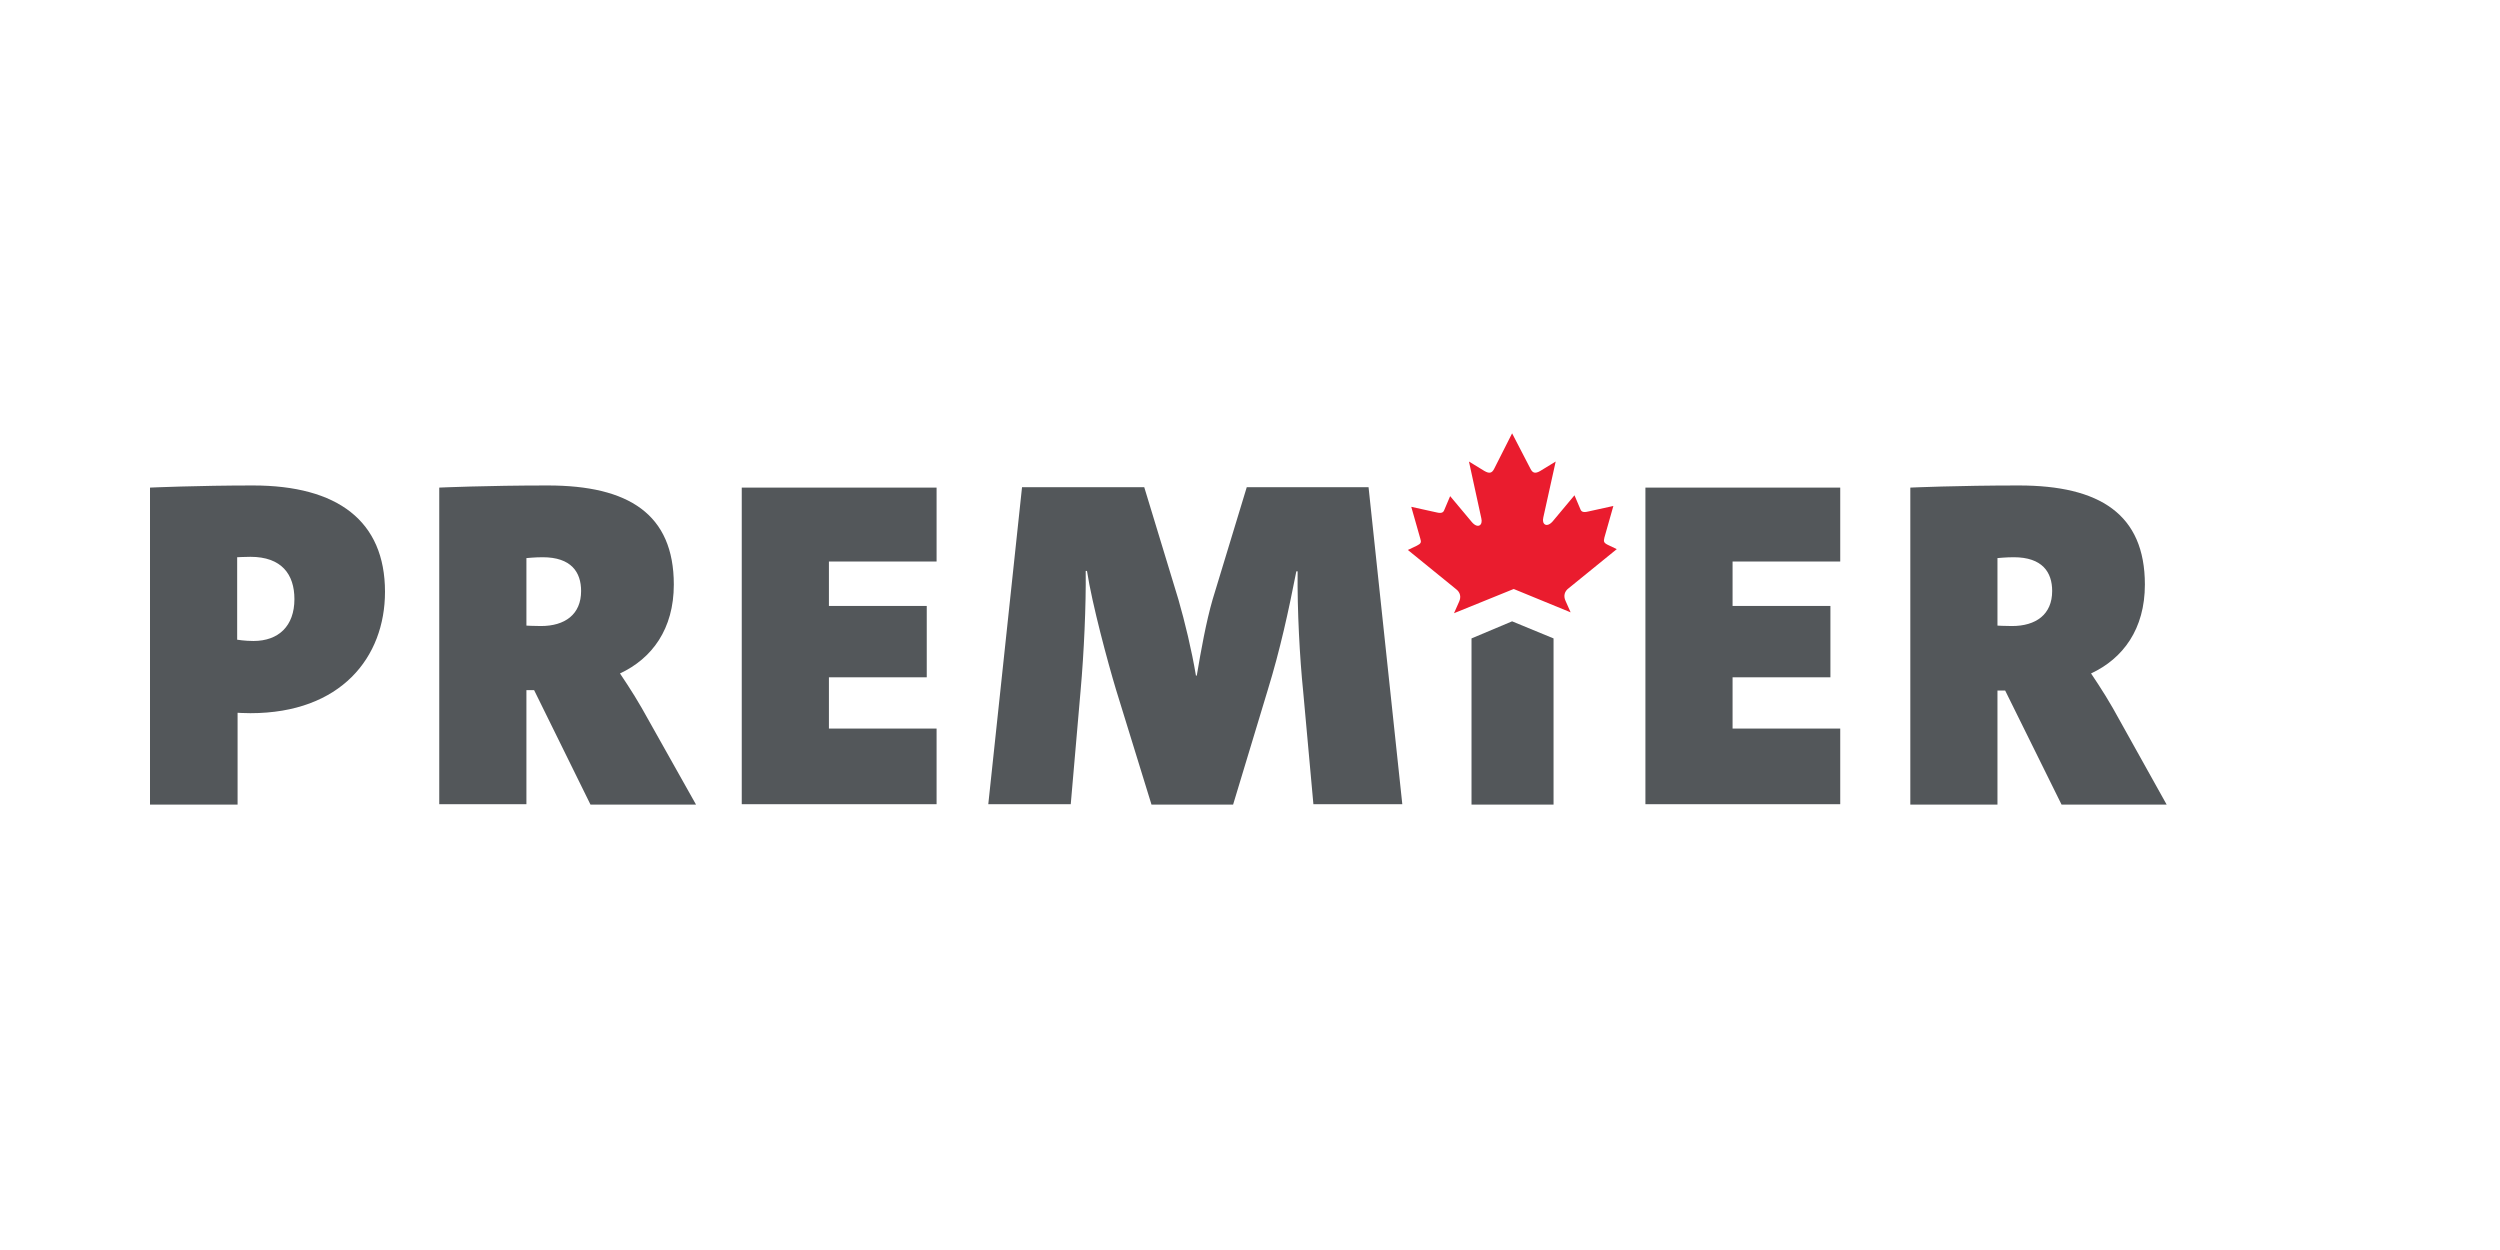
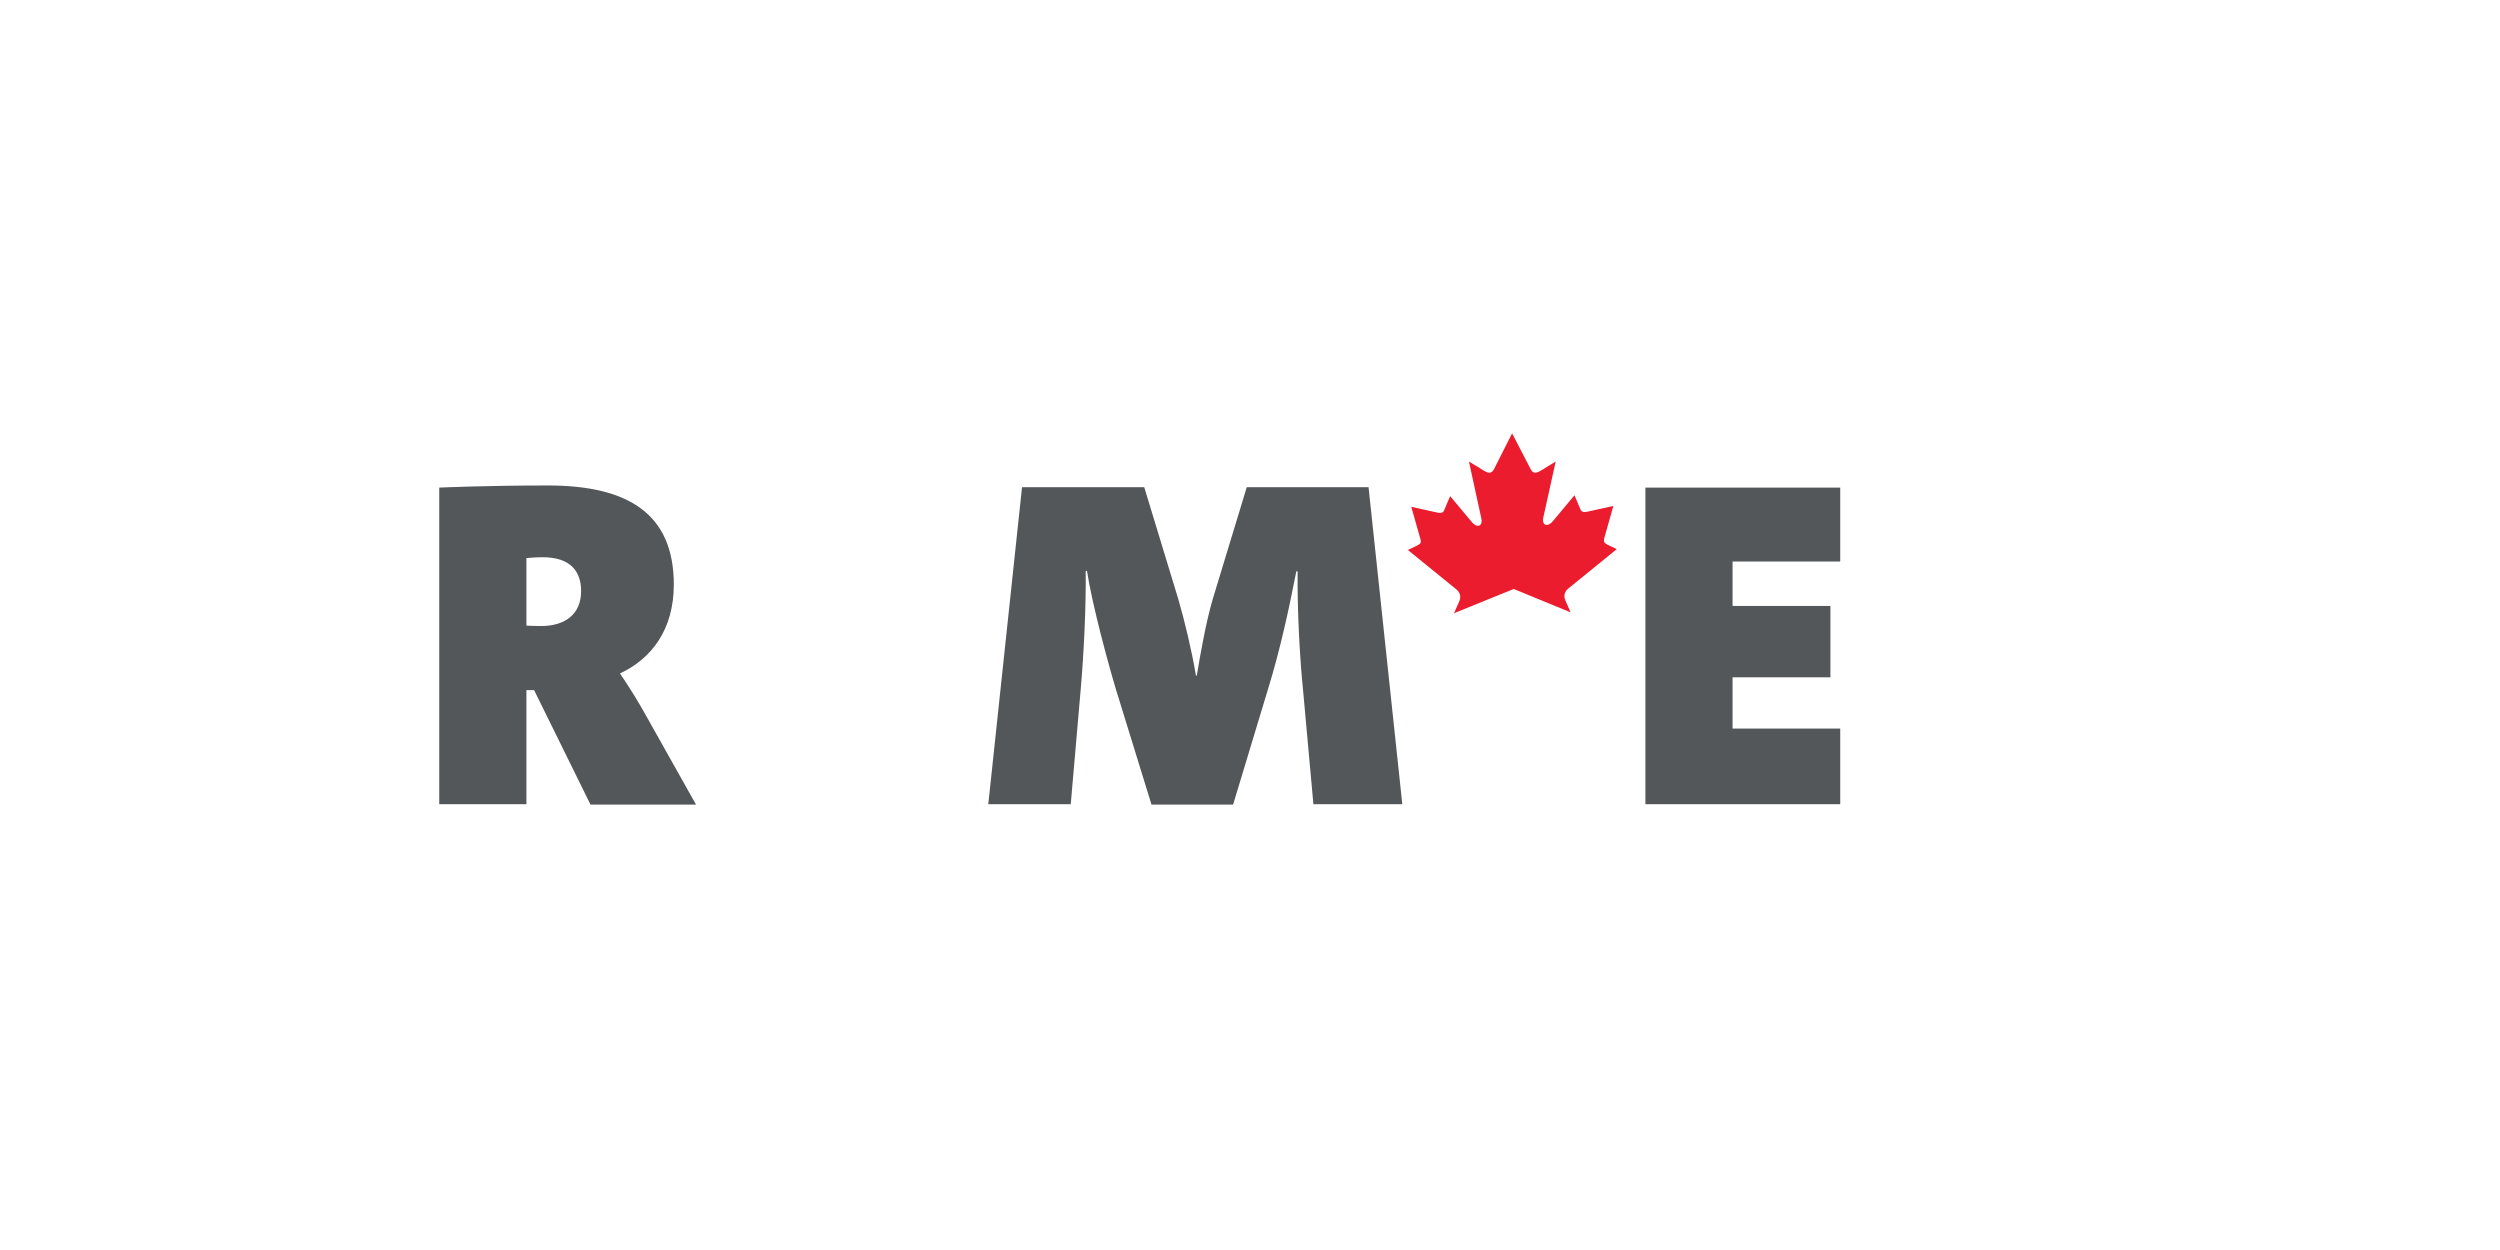
<svg xmlns="http://www.w3.org/2000/svg" width="150" height="75" viewBox="0 0 150 75" fill="none">
  <path d="M90.803 35.331L94.238 36.741L93.931 36.049C93.802 35.767 93.854 35.485 94.136 35.28L97.007 32.947L96.469 32.691C96.212 32.563 96.212 32.486 96.264 32.255L96.802 30.358L95.289 30.691C94.982 30.768 94.879 30.691 94.828 30.563L94.469 29.717L93.162 31.281C92.803 31.691 92.495 31.46 92.598 31.05L93.341 27.692L92.418 28.256C92.111 28.435 91.957 28.384 91.829 28.128L90.726 26L89.65 28.128C89.521 28.384 89.368 28.435 89.06 28.256L88.137 27.692L88.88 31.102C88.983 31.512 88.675 31.742 88.317 31.332L87.009 29.768L86.65 30.614C86.599 30.743 86.496 30.82 86.189 30.743L84.676 30.409L85.215 32.306C85.291 32.537 85.266 32.614 85.01 32.742L84.471 32.998L87.342 35.331C87.624 35.536 87.676 35.818 87.547 36.1L87.24 36.793L90.778 35.357C91.085 35.28 90.47 35.28 90.803 35.331Z" fill="#EA1C2E" />
-   <path d="M9 48.277V29.256C9 29.256 11.871 29.128 15.178 29.128C20.254 29.128 23.1 31.255 23.1 35.511C23.1 39.433 20.459 42.791 15.024 42.791C14.64 42.791 14.255 42.766 14.255 42.766V48.277H9ZM14.23 38.382C14.23 38.382 14.691 38.459 15.204 38.459C16.716 38.459 17.665 37.562 17.665 35.947C17.665 34.46 16.896 33.409 15.024 33.409C14.717 33.409 14.23 33.434 14.23 33.434V38.382V38.382Z" fill="#53575A" />
  <path d="M35.43 48.277L32.046 41.407H31.585V48.252H26.355V29.256C26.355 29.256 29.175 29.128 32.867 29.128C37.712 29.128 40.429 30.845 40.429 35.075C40.429 37.741 39.122 39.51 37.199 40.407C37.199 40.407 37.968 41.535 38.507 42.484L41.762 48.277H35.43ZM31.585 37.536C31.585 37.536 31.995 37.562 32.456 37.562C33.892 37.562 34.866 36.87 34.866 35.459C34.866 34.332 34.277 33.434 32.559 33.434C32.098 33.434 31.585 33.486 31.585 33.486V37.536V37.536Z" fill="#53575A" />
-   <path d="M44.505 48.277V29.256H56.195V33.691H49.735V36.357H55.605V40.638H49.735V43.714H56.195V48.252H44.505V48.277Z" fill="#53575A" />
  <path d="M78.806 48.277L78.19 41.484C77.985 39.484 77.832 36.639 77.857 34.28H77.78C77.319 36.639 76.806 38.997 76.063 41.407L73.986 48.277H69.09L66.962 41.381C66.475 39.766 65.526 36.254 65.219 34.255H65.142C65.168 36.28 65.039 39.177 64.834 41.458L64.245 48.252H59.297L61.322 29.23H68.654L70.705 35.972C71.089 37.305 71.499 38.997 71.756 40.535H71.807C72.064 38.997 72.371 37.305 72.756 35.972L74.806 29.23H82.113L84.138 48.252H78.806V48.277Z" fill="#53575A" />
  <path d="M98.725 48.277V29.256H110.414V33.691H103.954V36.357H109.825V40.638H103.954V43.714H110.414V48.252H98.725V48.277Z" fill="#53575A" />
-   <path d="M123.694 48.277L120.31 41.433H119.848V48.277H114.619V29.256C114.619 29.256 117.439 29.128 121.13 29.128C125.975 29.128 128.693 30.845 128.693 35.075C128.693 37.741 127.385 39.51 125.463 40.407C125.463 40.407 126.232 41.535 126.77 42.484L130 48.277H123.694ZM119.848 37.536C119.848 37.536 120.258 37.562 120.72 37.562C122.156 37.562 123.13 36.87 123.13 35.459C123.13 34.332 122.54 33.434 120.822 33.434C120.361 33.434 119.848 33.486 119.848 33.486V37.536V37.536Z" fill="#53575A" />
-   <path d="M93.213 38.305V48.277H88.291V38.305L90.726 37.28L93.213 38.305Z" fill="#53575A" />
</svg>